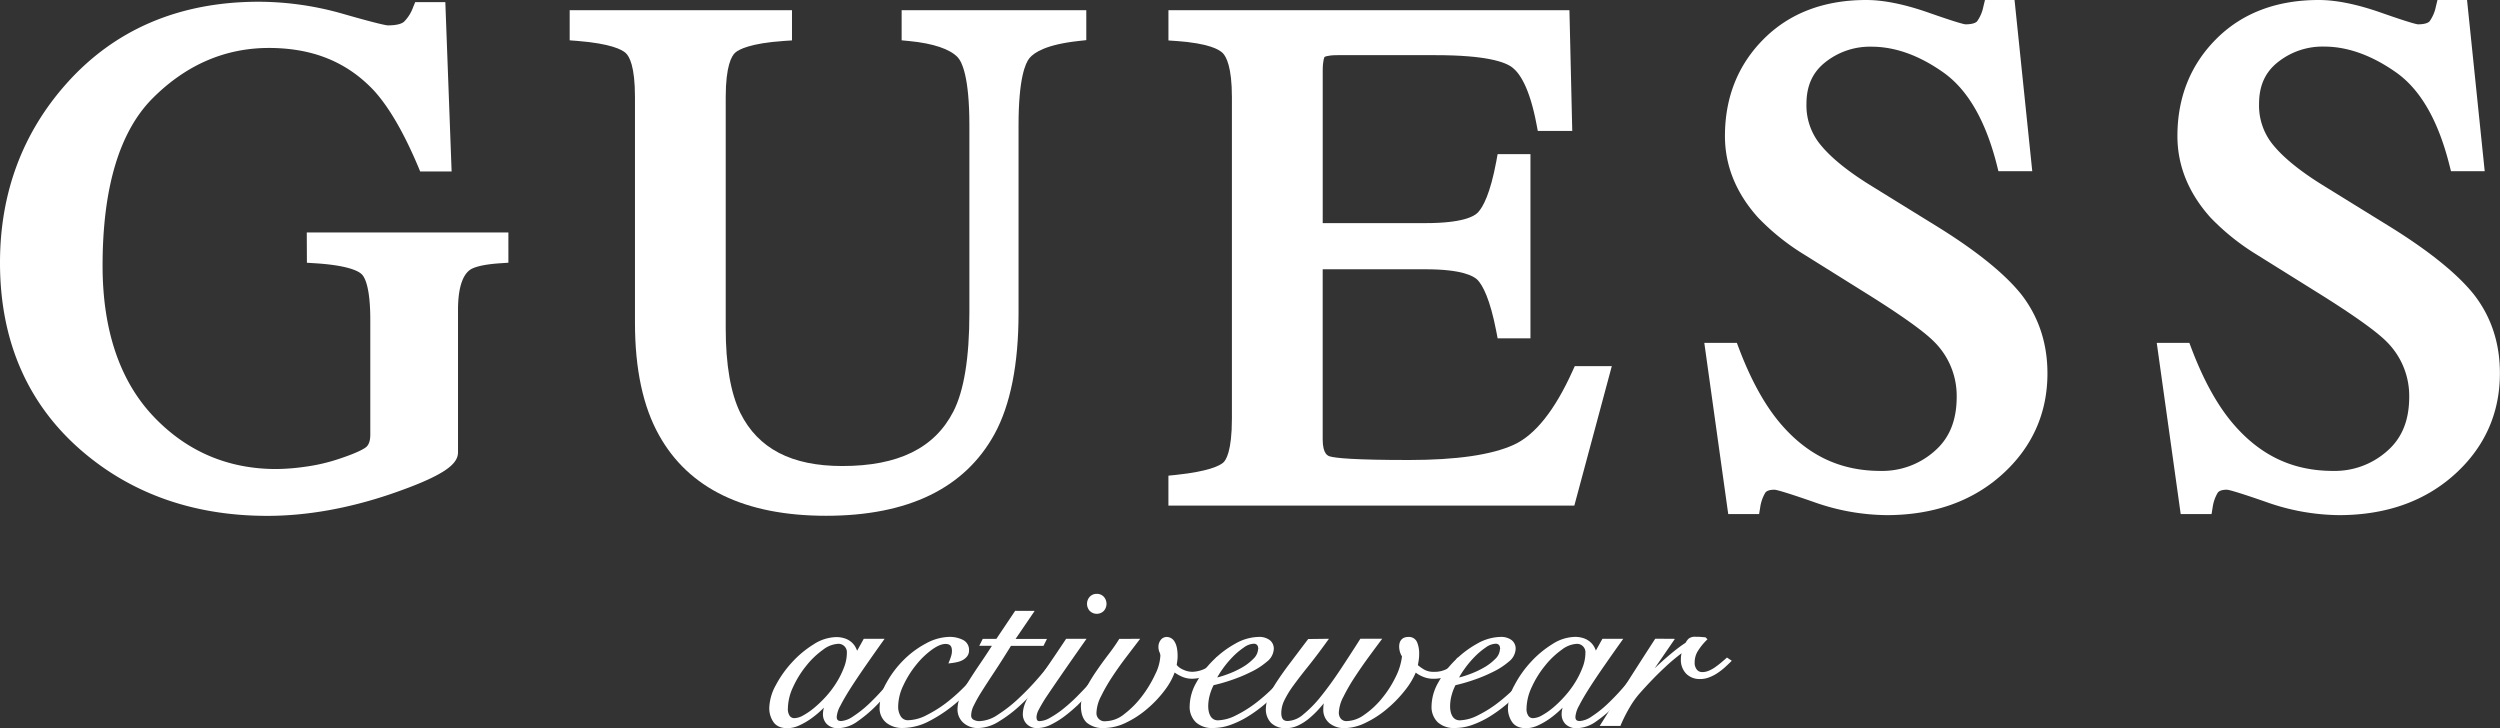
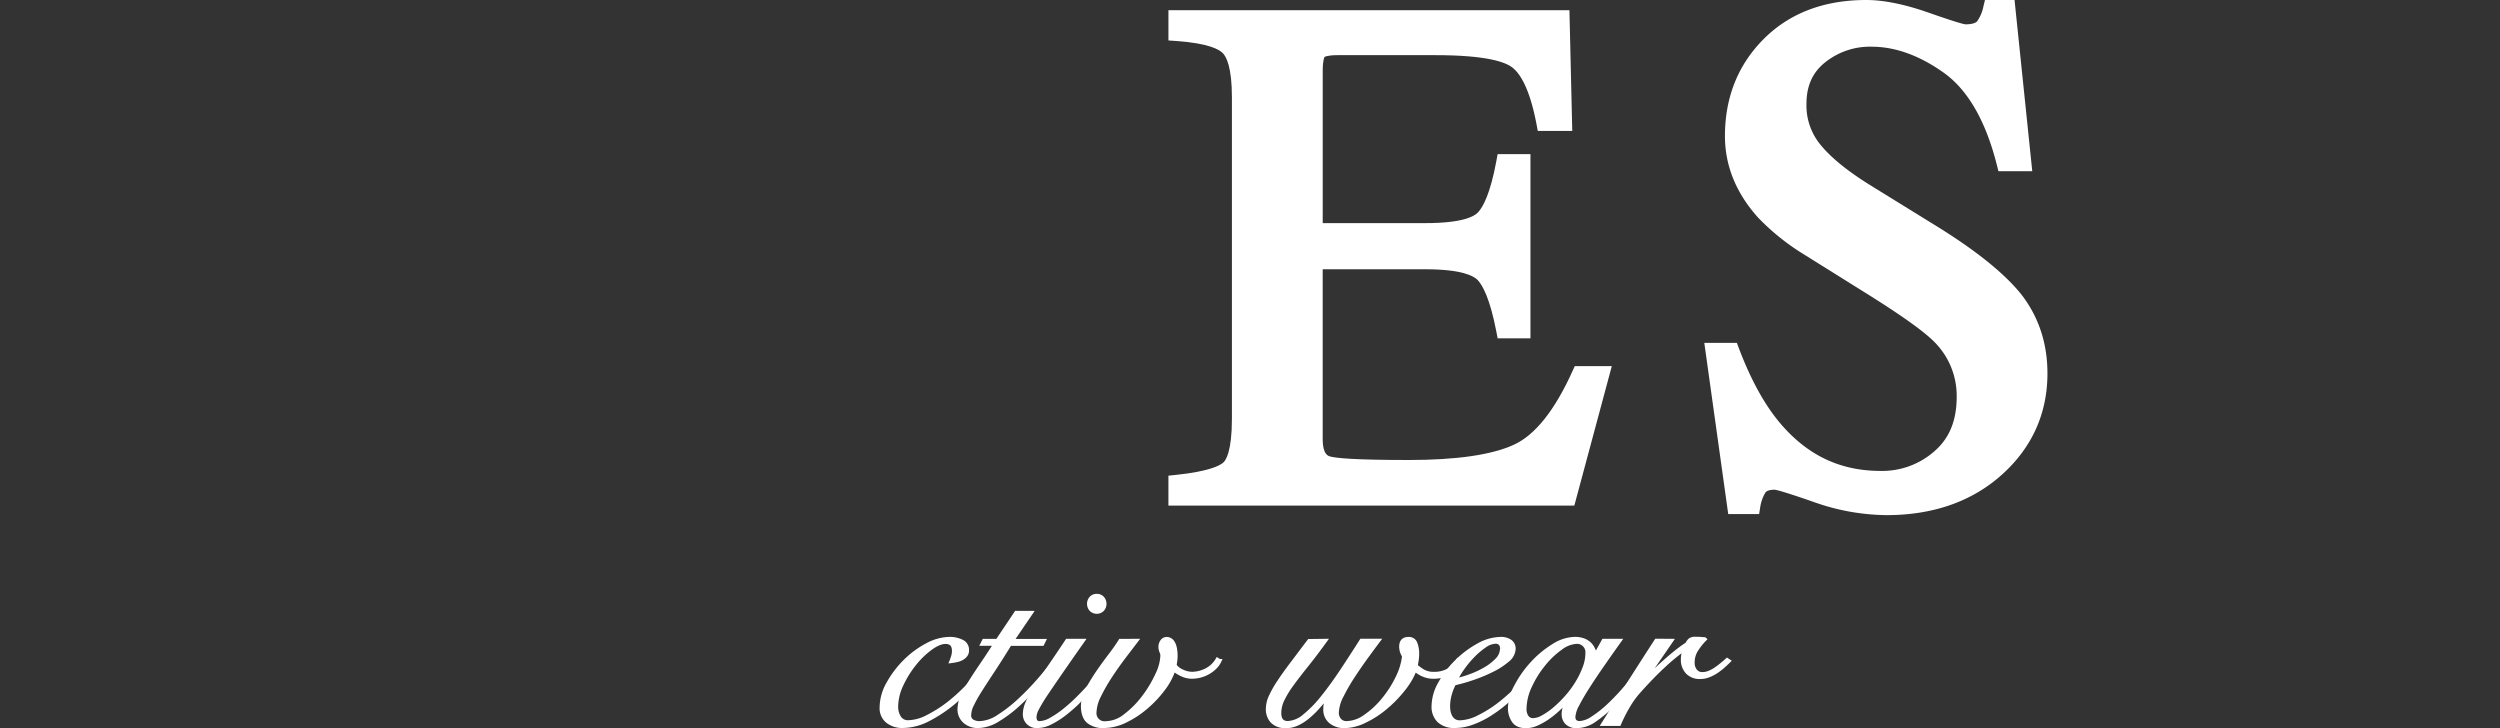
<svg xmlns="http://www.w3.org/2000/svg" id="Layer_1" data-name="Layer 1" viewBox="0 0 930 270.81">
  <rect x="0" y="0" width="930" height="270.81" fill="#333333" stroke="none" />
  <defs>
    <style>.cls-1,.cls-2{fill:#fff;}.cls-2{stroke:#fff;stroke-miterlimit:10;stroke-width:1.5px;}</style>
  </defs>
-   <path class="cls-1" d="M114.17,97.74l3,.19c11.94.75,16,2.8,17.29,4,1,.86,3.29,4.24,3.29,17v42.81c0,2.05-.47,3.54-1.38,4.42-.55.53-2.69,2.06-10.71,4.69a66.74,66.74,0,0,1-11.89,2.74,80.5,80.5,0,0,1-11,.89c-18.14,0-33.59-6.68-45.93-19.84s-18.68-32-18.68-55.79c0-29,6.28-49.95,18.67-62.34s26.92-18.67,43.18-18.67,29,5.17,39,15.75c5.59,6.09,11.13,15.58,16.47,28.2l.83,2H168l-2.34-63h-11.2l-.82,2a14.49,14.49,0,0,1-3.32,5.27c-.56.52-2.09,1.38-6,1.38-.47,0-3.08-.38-16.44-4.21A114.48,114.48,0,0,0,96.28.65C66.66.65,42.53,11,24.57,31.27,8.27,49.64,0,72,0,97.72c0,29.3,10.41,53,30.93,70.44,18.54,15.75,41.58,23.74,68.5,23.74,14.55,0,29.89-2.71,45.59-8,21-7.17,25.36-11.45,25.36-15.67V115.3c0-7.53,1.46-12.63,4.3-14.79.92-.74,3.64-2.06,11.44-2.58l3-.2V86.48h-75Z" />
-   <path class="cls-1" d="M335.41,15l2.92.28c8.82.87,15,2.95,17.91,6,1.63,1.73,4.37,7.33,4.37,25.27v69.95c0,16.55-2,28.86-5.95,36.57-7,13.65-20.51,20.29-41.34,20.29-18.88,0-31.28-6.46-37.9-19.71-3.62-7.38-5.45-18-5.45-31.51v-86c0-11.64,2.21-15.37,3.53-16.55s5.61-3.51,18.12-4.36l3-.2V3.8H211.92V15l3,.23c12.27,1,16.43,3.21,17.82,4.47s3.47,4.9,3.47,16.44v84c0,17.12,3,31.16,8.94,41.73,11.06,19.91,32,30,62.15,30,30.52,0,51.61-10.24,62.67-30.42,5.93-10.85,8.93-26,8.93-45V46.54c0-17.37,2.54-23.06,4.05-24.91,1.81-2.2,6.44-5.09,18.26-6.38l2.89-.32V3.8H335.41Z" />
  <path class="cls-1" d="M584.94,138.12c-6.55,14.5-13.88,23.7-21.78,27.32-8.2,3.77-21.31,5.68-39,5.68-20.5,0-27.3-.72-29.41-1.33-.67-.18-2.71-.77-2.71-6.33V100.17h38.23c13.62,0,18,2.52,19.42,4,1.87,2,4.58,6.92,6.93,19.07l.5,2.62h12.21V57.34H557.11L556.63,60c-2.25,12.08-4.94,17-6.81,19-1.4,1.52-5.81,4-19.54,4H492.05V26.33c0-4.07.68-5.13.66-5.13s.93-.68,4.79-.68h36.59c18.61,0,25.76,2.48,28.47,4.56s6.4,7.35,9,21l.5,2.63h12.82L583.83,3.8H434.66V15.05l3,.21c12,.84,15.92,3.18,17.21,4.49s3.4,5.14,3.4,16.42V155.72c0,12.31-2.27,15.56-3.25,16.39-1.36,1.15-5.43,3.27-17.48,4.54l-2.89.3v11.14h151l13.94-51.88H585.81Z" />
  <path class="cls-1" d="M719.91,83.82,696.3,69.24c-8.48-5.21-14.78-10.24-18.75-15A23,23,0,0,1,672,38.67c0-6.72,2.28-11.79,7-15.51a26.62,26.62,0,0,1,17.21-5.79C705,17.37,714,20.61,723,27s15.63,17.85,19.8,34.24l.61,2.44H756L749.41,0h-11l-.6,2.47A14,14,0,0,1,735.5,7.9c-.59.73-2.18,1.15-4.27,1.15-.44,0-2.73-.46-13.78-4.34C708.52,1.58,700.72,0,694.26,0c-15.7,0-28.51,4.87-38.12,14.47s-14.46,21.76-14.46,36.14c0,11,4.12,21.18,12.28,30.28a85.46,85.46,0,0,0,17.19,13.8L694.05,109c12.93,8.06,21.46,14.13,25.33,18a28.33,28.33,0,0,1,8.51,20.58c0,8.81-2.69,15.43-8.25,20.25a29.32,29.32,0,0,1-20.09,7.35c-14.95,0-27.13-5.77-37.23-17.63-5.84-6.86-11-16.25-15.42-27.91l-.79-2.1H634l8.9,63.69h11.49l.44-2.72a14.8,14.8,0,0,1,1.78-5.08c.47-.83,1.66-1.25,3.48-1.26.46,0,2.85.48,14.56,4.55a82.61,82.61,0,0,0,27.12,4.91c17.26,0,31.7-5,42.88-15s17-22.73,17-37.71c0-11.18-3.24-21-9.66-29.32C745.74,101.75,734.94,93.07,719.91,83.82Z" />
-   <path class="cls-1" d="M920.34,109.61c-6.27-7.86-17.07-16.54-32.1-25.79l-23.6-14.58c-8.49-5.21-14.79-10.24-18.77-15a23,23,0,0,1-5.5-15.61c0-6.72,2.28-11.79,7-15.51a26.65,26.65,0,0,1,17.22-5.79c8.72,0,17.74,3.24,26.8,9.64S907,44.86,911.15,61.25l.62,2.44h12.54L917.74,0h-11l-.6,2.47a14.12,14.12,0,0,1-2.32,5.43c-.6.73-2.19,1.15-4.28,1.15-.44,0-2.72-.46-13.79-4.34C876.84,1.58,869.05,0,862.59,0c-15.69,0-28.52,4.87-38.12,14.47S810,36.23,810,50.61c0,11,4.12,21.18,12.27,30.28a86,86,0,0,0,17.19,13.8L862.39,109c12.92,8.06,21.45,14.13,25.33,18a28.41,28.41,0,0,1,8.51,20.58c0,8.81-2.7,15.43-8.26,20.25a29.34,29.34,0,0,1-20.09,7.35c-15,0-27.13-5.77-37.23-17.63-5.85-6.86-11-16.25-15.42-27.91l-.79-2.1H802.31l8.91,63.69H822.7l.44-2.72a14.4,14.4,0,0,1,1.78-5.08c.47-.83,1.66-1.25,3.47-1.26.46,0,2.86.48,14.56,4.55a82.7,82.7,0,0,0,27.12,4.91c17.28,0,31.71-5,42.89-15s17-22.73,17-37.71C930,127.75,926.76,117.9,920.34,109.61Z" />
-   <path class="cls-2" d="M321.76,238.39h5.85q-3.33,4.68-6.39,9.09t-5.45,8.14q-2.38,3.74-3.82,6.57a10.83,10.83,0,0,0-1.44,4.46c0,1.56.81,2.33,2.43,2.33a9.73,9.73,0,0,0,4.81-1.84,42.23,42.23,0,0,0,6.35-5.08,88.16,88.16,0,0,0,7-7.56,105.11,105.11,0,0,0,6.83-9.18l.54.18q-2.42,3.69-5.71,8a89.36,89.36,0,0,1-6.88,8,48.66,48.66,0,0,1-7.2,6.16,12.09,12.09,0,0,1-6.75,2.47,5,5,0,0,1-3.82-1.3,4.39,4.39,0,0,1-1.22-3.1,7.77,7.77,0,0,1,.41-2.48c.27-.81.55-1.63.85-2.47l-.18-.09c-.78.84-1.75,1.81-2.92,2.92a34.74,34.74,0,0,1-3.78,3.11,25,25,0,0,1-4.19,2.42,9.89,9.89,0,0,1-4.13,1q-3.33,0-4.68-2.07a8.33,8.33,0,0,1-1.35-4.68,17.78,17.78,0,0,1,2.34-8.14,39.41,39.41,0,0,1,5.93-8.37,37.09,37.09,0,0,1,7.83-6.52,15.37,15.37,0,0,1,8-2.61,9.13,9.13,0,0,1,3.15.5,6.43,6.43,0,0,1,2.25,1.35,6.2,6.2,0,0,1,1.39,1.93,11.71,11.71,0,0,1,.77,2.25h.18Zm-29.42,25.19a5.19,5.19,0,0,0,.85,3.2,2.82,2.82,0,0,0,2.39,1.12,7.8,7.8,0,0,0,3.59-1.12,26.4,26.4,0,0,0,4.32-3A43.4,43.4,0,0,0,308,259.4a36.78,36.78,0,0,0,3.91-5.26,33.07,33.07,0,0,0,2.79-5.67,15.63,15.63,0,0,0,1.08-5.49,3.88,3.88,0,0,0-4.05-4.23,10.83,10.83,0,0,0-6,2.34,31.47,31.47,0,0,0-6.3,6,37.09,37.09,0,0,0-5,8A20.24,20.24,0,0,0,292.34,263.58Z" />
  <path class="cls-2" d="M367.83,246.76a54.63,54.63,0,0,1-5.45,7.15,68.91,68.91,0,0,1-7.33,7.16,52.46,52.46,0,0,1-9.72,6.52,20.92,20.92,0,0,1-9.54,2.47,8.75,8.75,0,0,1-5.57-1.75,6.16,6.16,0,0,1-2.25-5.18,18.21,18.21,0,0,1,2.47-8.81,36.7,36.7,0,0,1,6.21-8.24,34,34,0,0,1,8.19-6.07,18.15,18.15,0,0,1,8.41-2.34,10.23,10.23,0,0,1,4.54,1,3.35,3.35,0,0,1,1.94,3.28,2.76,2.76,0,0,1-.59,1.8,4.58,4.58,0,0,1-1.44,1.17,7.05,7.05,0,0,1-1.89.67,18.4,18.4,0,0,1-1.84.32,19.17,19.17,0,0,0,.63-1.85,6.92,6.92,0,0,0,.27-1.93q0-3.33-3.15-3.33c-1.56,0-3.41.77-5.53,2.3a31.21,31.21,0,0,0-6,5.8,37.71,37.71,0,0,0-4.82,7.74,19.26,19.26,0,0,0-2,8.18,7.38,7.38,0,0,0,1.13,4.15,3.84,3.84,0,0,0,3.46,1.7,16.45,16.45,0,0,0,7.25-2.06,47.1,47.1,0,0,0,8-5.13,67.37,67.37,0,0,0,14-15.21Z" />
  <path class="cls-2" d="M383.48,228l-7.11,10.44h11.88l-.54,1.08H375.65q-3.6,5.85-6.43,10.12T364.45,257a51.79,51.79,0,0,0-2.92,5.22,9,9,0,0,0-1,3.74,2.51,2.51,0,0,0,1.17,2.38,5.3,5.3,0,0,0,2.7.67,13.65,13.65,0,0,0,7.15-2.47,53.29,53.29,0,0,0,7.78-6.07,98.92,98.92,0,0,0,7.38-7.65q3.51-4,5.94-7.29l.54.36q-3.06,3.87-6.7,8.14a89.21,89.21,0,0,1-7.52,7.83,47.31,47.31,0,0,1-7.78,5.89,14.45,14.45,0,0,1-7.42,2.34,7.24,7.24,0,0,1-4.82-1.71,5.87,5.87,0,0,1-2-4.77,11.35,11.35,0,0,1,1.17-4.63,45.94,45.94,0,0,1,3.06-5.53q1.89-3,4.27-6.48t4.9-7.47h-4.85l.54-1.08h5l7-10.44Z" />
  <path class="cls-2" d="M402.74,238.39q-5,7.11-8.37,12t-5.53,8.1a54.92,54.92,0,0,0-3.06,5.12,7.41,7.41,0,0,0-.95,3.07c0,1.56.63,2.33,1.89,2.33a9,9,0,0,0,4.19-1.3,36.25,36.25,0,0,0,5-3.37,61.13,61.13,0,0,0,5.22-4.68q2.61-2.61,4.9-5.18t4.05-4.95a33.34,33.34,0,0,0,2.56-3.91l.72.45q-1.08,1.8-2.92,4.32t-4.18,5.17q-2.34,2.66-4.95,5.27a54,54,0,0,1-5.31,4.68,31.34,31.34,0,0,1-5.26,3.32,10.84,10.84,0,0,1-4.73,1.26,4.51,4.51,0,0,1-3.6-1.35,4.41,4.41,0,0,1-1.17-3,10.74,10.74,0,0,1,.86-4,35.87,35.87,0,0,1,2.74-5.17q1.89-3.06,4.9-7.43T397,238.39ZM408,221.66a2.72,2.72,0,0,1,2.07.85,3.2,3.2,0,0,1,0,4.23,2.95,2.95,0,0,1-4.14,0,3.17,3.17,0,0,1,0-4.23A2.72,2.72,0,0,1,408,221.66Z" />
  <path class="cls-2" d="M422.62,238.39l-4.32,5.67q-2.61,3.42-5.08,7.15a65.4,65.4,0,0,0-4.28,7.43,15,15,0,0,0-1.8,6.39,3.76,3.76,0,0,0,4.32,4,12,12,0,0,0,7.2-2.78,35.37,35.37,0,0,0,6.75-6.8,44.32,44.32,0,0,0,5-8.28,17.94,17.94,0,0,0,2-7.24,3.78,3.78,0,0,0-.36-1.53,4.38,4.38,0,0,1-.36-1.8,3.38,3.38,0,0,1,.63-2,2.07,2.07,0,0,1,1.8-.9,2.66,2.66,0,0,1,2.2,1.44c.63,1,1,2.61,1,4.95a11.76,11.76,0,0,1-.14,1.84c-.09.58-.16,1.13-.22,1.67a7,7,0,0,0,2.88,2.2,8.77,8.77,0,0,0,3.69.86,12.07,12.07,0,0,0,5-1.22,9.94,9.94,0,0,0,4.36-4l.72.45a8.08,8.08,0,0,1-1.75,2.43,12.3,12.3,0,0,1-8.41,3.42,8.54,8.54,0,0,1-3.78-.86,13.71,13.71,0,0,1-3.06-1.93,24.63,24.63,0,0,1-3.83,7.24A41.34,41.34,0,0,1,426.4,263a34.85,34.85,0,0,1-7.69,5.08,18.43,18.43,0,0,1-8.06,2,8.59,8.59,0,0,1-5.8-1.75q-2-1.76-2-5.8a12.9,12.9,0,0,1,1.66-5.9,63,63,0,0,1,3.91-6.48q2.25-3.28,4.59-6.34t3.78-5.4Z" />
-   <path class="cls-2" d="M483.36,246a59,59,0,0,1-3.38,5,56.6,56.6,0,0,1-4.59,5.35,74.86,74.86,0,0,1-5.49,5.13,49.52,49.52,0,0,1-6.07,4.41,33.45,33.45,0,0,1-6.34,3.06,18.78,18.78,0,0,1-6.26,1.12,8.24,8.24,0,0,1-5.85-1.93,7.2,7.2,0,0,1-2.07-5.54,17.43,17.43,0,0,1,2.39-8.32,35.27,35.27,0,0,1,6.07-8.05,36,36,0,0,1,8.1-6.12,17.55,17.55,0,0,1,8.46-2.43,5.74,5.74,0,0,1,3.51,1,3.21,3.21,0,0,1,1.26,2.74,5.65,5.65,0,0,1-2.34,4.18,26.12,26.12,0,0,1-5.72,3.69,55.85,55.85,0,0,1-7.24,3,62.3,62.3,0,0,1-6.84,1.94,19,19,0,0,0-1.62,4.05,16.61,16.61,0,0,0-.63,4.49,10,10,0,0,0,.23,2.12,6.5,6.5,0,0,0,.72,1.89,4,4,0,0,0,1.35,1.39,3.87,3.87,0,0,0,2.11.54,16.52,16.52,0,0,0,7-1.93,46.15,46.15,0,0,0,8.14-5.17,64.92,64.92,0,0,0,7.92-7.38,57,57,0,0,0,6.48-8.55Zm-14.58-4.77a2.47,2.47,0,0,0-.68-1.89,2.34,2.34,0,0,0-1.66-.63,7.43,7.43,0,0,0-4.09,1.49,28.28,28.28,0,0,0-4.37,3.68,37.48,37.48,0,0,0-3.91,4.73,29.46,29.46,0,0,0-2.66,4.5,34.43,34.43,0,0,0,4.95-1.4,35.69,35.69,0,0,0,5.72-2.56,20.44,20.44,0,0,0,4.72-3.56A6.16,6.16,0,0,0,468.78,241.27Z" />
  <path class="cls-2" d="M492.89,238.39q-3.78,5.22-6.93,9.14t-5.39,7a36.64,36.64,0,0,0-3.47,5.67,11.61,11.61,0,0,0-1.21,5q0,3.77,3.15,3.77a10.29,10.29,0,0,0,6.29-2.65,44.41,44.41,0,0,0,6.8-7q3.47-4.32,7.11-9.81t7.24-11.16h6.21q-1.62,2.16-4.19,5.67t-5.08,7.33a69.84,69.84,0,0,0-4.32,7.47,14.58,14.58,0,0,0-1.8,6.17,4.18,4.18,0,0,0,.95,2.87A3.44,3.44,0,0,0,501,269a12.4,12.4,0,0,0,6.84-2.42,32.16,32.16,0,0,0,6.7-6.17,40.2,40.2,0,0,0,5.26-8.14,23.83,23.83,0,0,0,2.52-8.28,5.65,5.65,0,0,1-.85-1.8,6.78,6.78,0,0,1-.23-1.62c0-1.92.9-2.88,2.71-2.88a2.53,2.53,0,0,1,2.56,1.62,10.31,10.31,0,0,1,.67,4,14.35,14.35,0,0,1-.18,2.29c-.12.76-.24,1.46-.36,2.12a16.72,16.72,0,0,0,2.75,2,7.67,7.67,0,0,0,4,.95,10.78,10.78,0,0,0,5.49-1.31,9.11,9.11,0,0,0,3.51-3.64l.81.54q-3.06,5.49-10,5.49a9.23,9.23,0,0,1-3.73-.77,10.69,10.69,0,0,1-3.11-2,28.11,28.11,0,0,1-4.41,7.51,45.42,45.42,0,0,1-6.65,6.79,35.64,35.64,0,0,1-7.7,4.95,17.67,17.67,0,0,1-7.51,1.89,7.93,7.93,0,0,1-5-1.62,5.66,5.66,0,0,1-2.07-4.77,9.25,9.25,0,0,1,.45-3c.3-.87.51-1.51.63-1.93l-.18-.18q-1.8,2.34-3.69,4.45a33.63,33.63,0,0,1-3.82,3.69,17.71,17.71,0,0,1-3.92,2.47,9.65,9.65,0,0,1-4,.9,6.86,6.86,0,0,1-5.13-1.75,6.48,6.48,0,0,1-1.71-4.73,11,11,0,0,1,1.08-4.54,40.57,40.57,0,0,1,3.06-5.4c1.32-2,2.92-4.25,4.81-6.74s4-5.33,6.43-8.51Z" />
  <path class="cls-2" d="M573.33,246a58.65,58.65,0,0,1-3.37,5,56.6,56.6,0,0,1-4.59,5.35,74.86,74.86,0,0,1-5.49,5.13,50.3,50.3,0,0,1-6.07,4.41,33.24,33.24,0,0,1-6.35,3.06,18.73,18.73,0,0,1-6.25,1.12,8.24,8.24,0,0,1-5.85-1.93,7.2,7.2,0,0,1-2.07-5.54,17.43,17.43,0,0,1,2.39-8.32,35,35,0,0,1,6.07-8.05,36,36,0,0,1,8.1-6.12,17.54,17.54,0,0,1,8.45-2.43,5.79,5.79,0,0,1,3.52,1,3.23,3.23,0,0,1,1.25,2.74,5.67,5.67,0,0,1-2.33,4.18,26.36,26.36,0,0,1-5.72,3.69,55.85,55.85,0,0,1-7.24,3,62.3,62.3,0,0,1-6.84,1.94,19,19,0,0,0-1.62,4.05,16.61,16.61,0,0,0-.63,4.49,10,10,0,0,0,.22,2.12,6.5,6.5,0,0,0,.72,1.89,4,4,0,0,0,1.35,1.39,3.9,3.9,0,0,0,2.12.54,16.49,16.49,0,0,0,7-1.93,45.43,45.43,0,0,0,8.14-5.17,64.92,64.92,0,0,0,7.92-7.38,56.31,56.31,0,0,0,6.48-8.55Zm-14.58-4.77a2.46,2.46,0,0,0-.67-1.89,2.35,2.35,0,0,0-1.66-.63,7.49,7.49,0,0,0-4.1,1.49,28.7,28.7,0,0,0-4.36,3.68,37.56,37.56,0,0,0-3.92,4.73,29.31,29.31,0,0,0-2.65,4.5,34.43,34.43,0,0,0,5-1.4,35.19,35.19,0,0,0,5.71-2.56,20.29,20.29,0,0,0,4.73-3.56A6.14,6.14,0,0,0,558.75,241.27Z" />
  <path class="cls-2" d="M596.54,238.39h5.85q-3.33,4.68-6.39,9.09t-5.44,8.14q-2.38,3.74-3.82,6.57a10.83,10.83,0,0,0-1.44,4.46c0,1.56.81,2.33,2.43,2.33a9.73,9.73,0,0,0,4.81-1.84,42.2,42.2,0,0,0,6.34-5.08,88.16,88.16,0,0,0,7-7.56,107.26,107.26,0,0,0,6.84-9.18l.54.18q-2.43,3.69-5.71,8a89.45,89.45,0,0,1-6.89,8,49.12,49.12,0,0,1-7.19,6.16,12.09,12.09,0,0,1-6.75,2.47,5,5,0,0,1-3.83-1.3,4.38,4.38,0,0,1-1.21-3.1,7.76,7.76,0,0,1,.4-2.48c.27-.81.56-1.63.86-2.47l-.18-.09c-.78.84-1.76,1.81-2.93,2.92a35.6,35.6,0,0,1-3.77,3.11,25,25,0,0,1-4.19,2.42,9.93,9.93,0,0,1-4.14,1q-3.33,0-4.68-2.07a8.33,8.33,0,0,1-1.35-4.68,17.78,17.78,0,0,1,2.34-8.14A39.46,39.46,0,0,1,570,246.8a37.09,37.09,0,0,1,7.83-6.52,15.37,15.37,0,0,1,8-2.61,9.13,9.13,0,0,1,3.15.5,6.43,6.43,0,0,1,2.25,1.35,6.2,6.2,0,0,1,1.39,1.93,11.71,11.71,0,0,1,.77,2.25h.18Zm-29.42,25.19a5.19,5.19,0,0,0,.86,3.2,2.81,2.81,0,0,0,2.38,1.12,7.8,7.8,0,0,0,3.6-1.12,26.4,26.4,0,0,0,4.32-3,43.34,43.34,0,0,0,4.45-4.37,36.85,36.85,0,0,0,3.92-5.26,33.07,33.07,0,0,0,2.79-5.67,15.63,15.63,0,0,0,1.08-5.49,3.88,3.88,0,0,0-4-4.23,10.83,10.83,0,0,0-6,2.34,31.47,31.47,0,0,0-6.3,6,37.09,37.09,0,0,0-5,8A20.26,20.26,0,0,0,567.12,263.58Z" />
  <path class="cls-2" d="M621.65,238.39,610.22,255l.18.18c.84-1,1.9-2.21,3.2-3.56s2.69-2.72,4.22-4.13,3.14-2.81,4.82-4.19,3.33-2.61,5-3.69a5.27,5.27,0,0,1,1-1.44,3.09,3.09,0,0,1,2.16-.54c.66,0,1.24,0,1.75.05s1,.07,1.57.13a22.7,22.7,0,0,0-3,3.74,8.62,8.62,0,0,0-1.45,4.81,4.72,4.72,0,0,0,1,3.24,3.28,3.28,0,0,0,2.57,1.17,6.9,6.9,0,0,0,2.65-.54,13.17,13.17,0,0,0,2.47-1.35q1.17-.81,2.25-1.71t1.89-1.62l.54.36c-.6.6-1.29,1.24-2.07,1.94a23.28,23.28,0,0,1-2.52,1.93,14.51,14.51,0,0,1-2.88,1.48,8.53,8.53,0,0,1-3.14.59,6.27,6.27,0,0,1-4.64-1.76,6.62,6.62,0,0,1-1.75-4.9,7.48,7.48,0,0,1,1-3.87l-.18-.18a71.33,71.33,0,0,0-8.1,6.62q-4.41,4.09-9.36,9.67a33.22,33.22,0,0,0-3.73,5.21,54.82,54.82,0,0,0-3.38,6.66h-5.85q4.86-7.74,9.72-15.38t10-15.57Z" />
</svg>